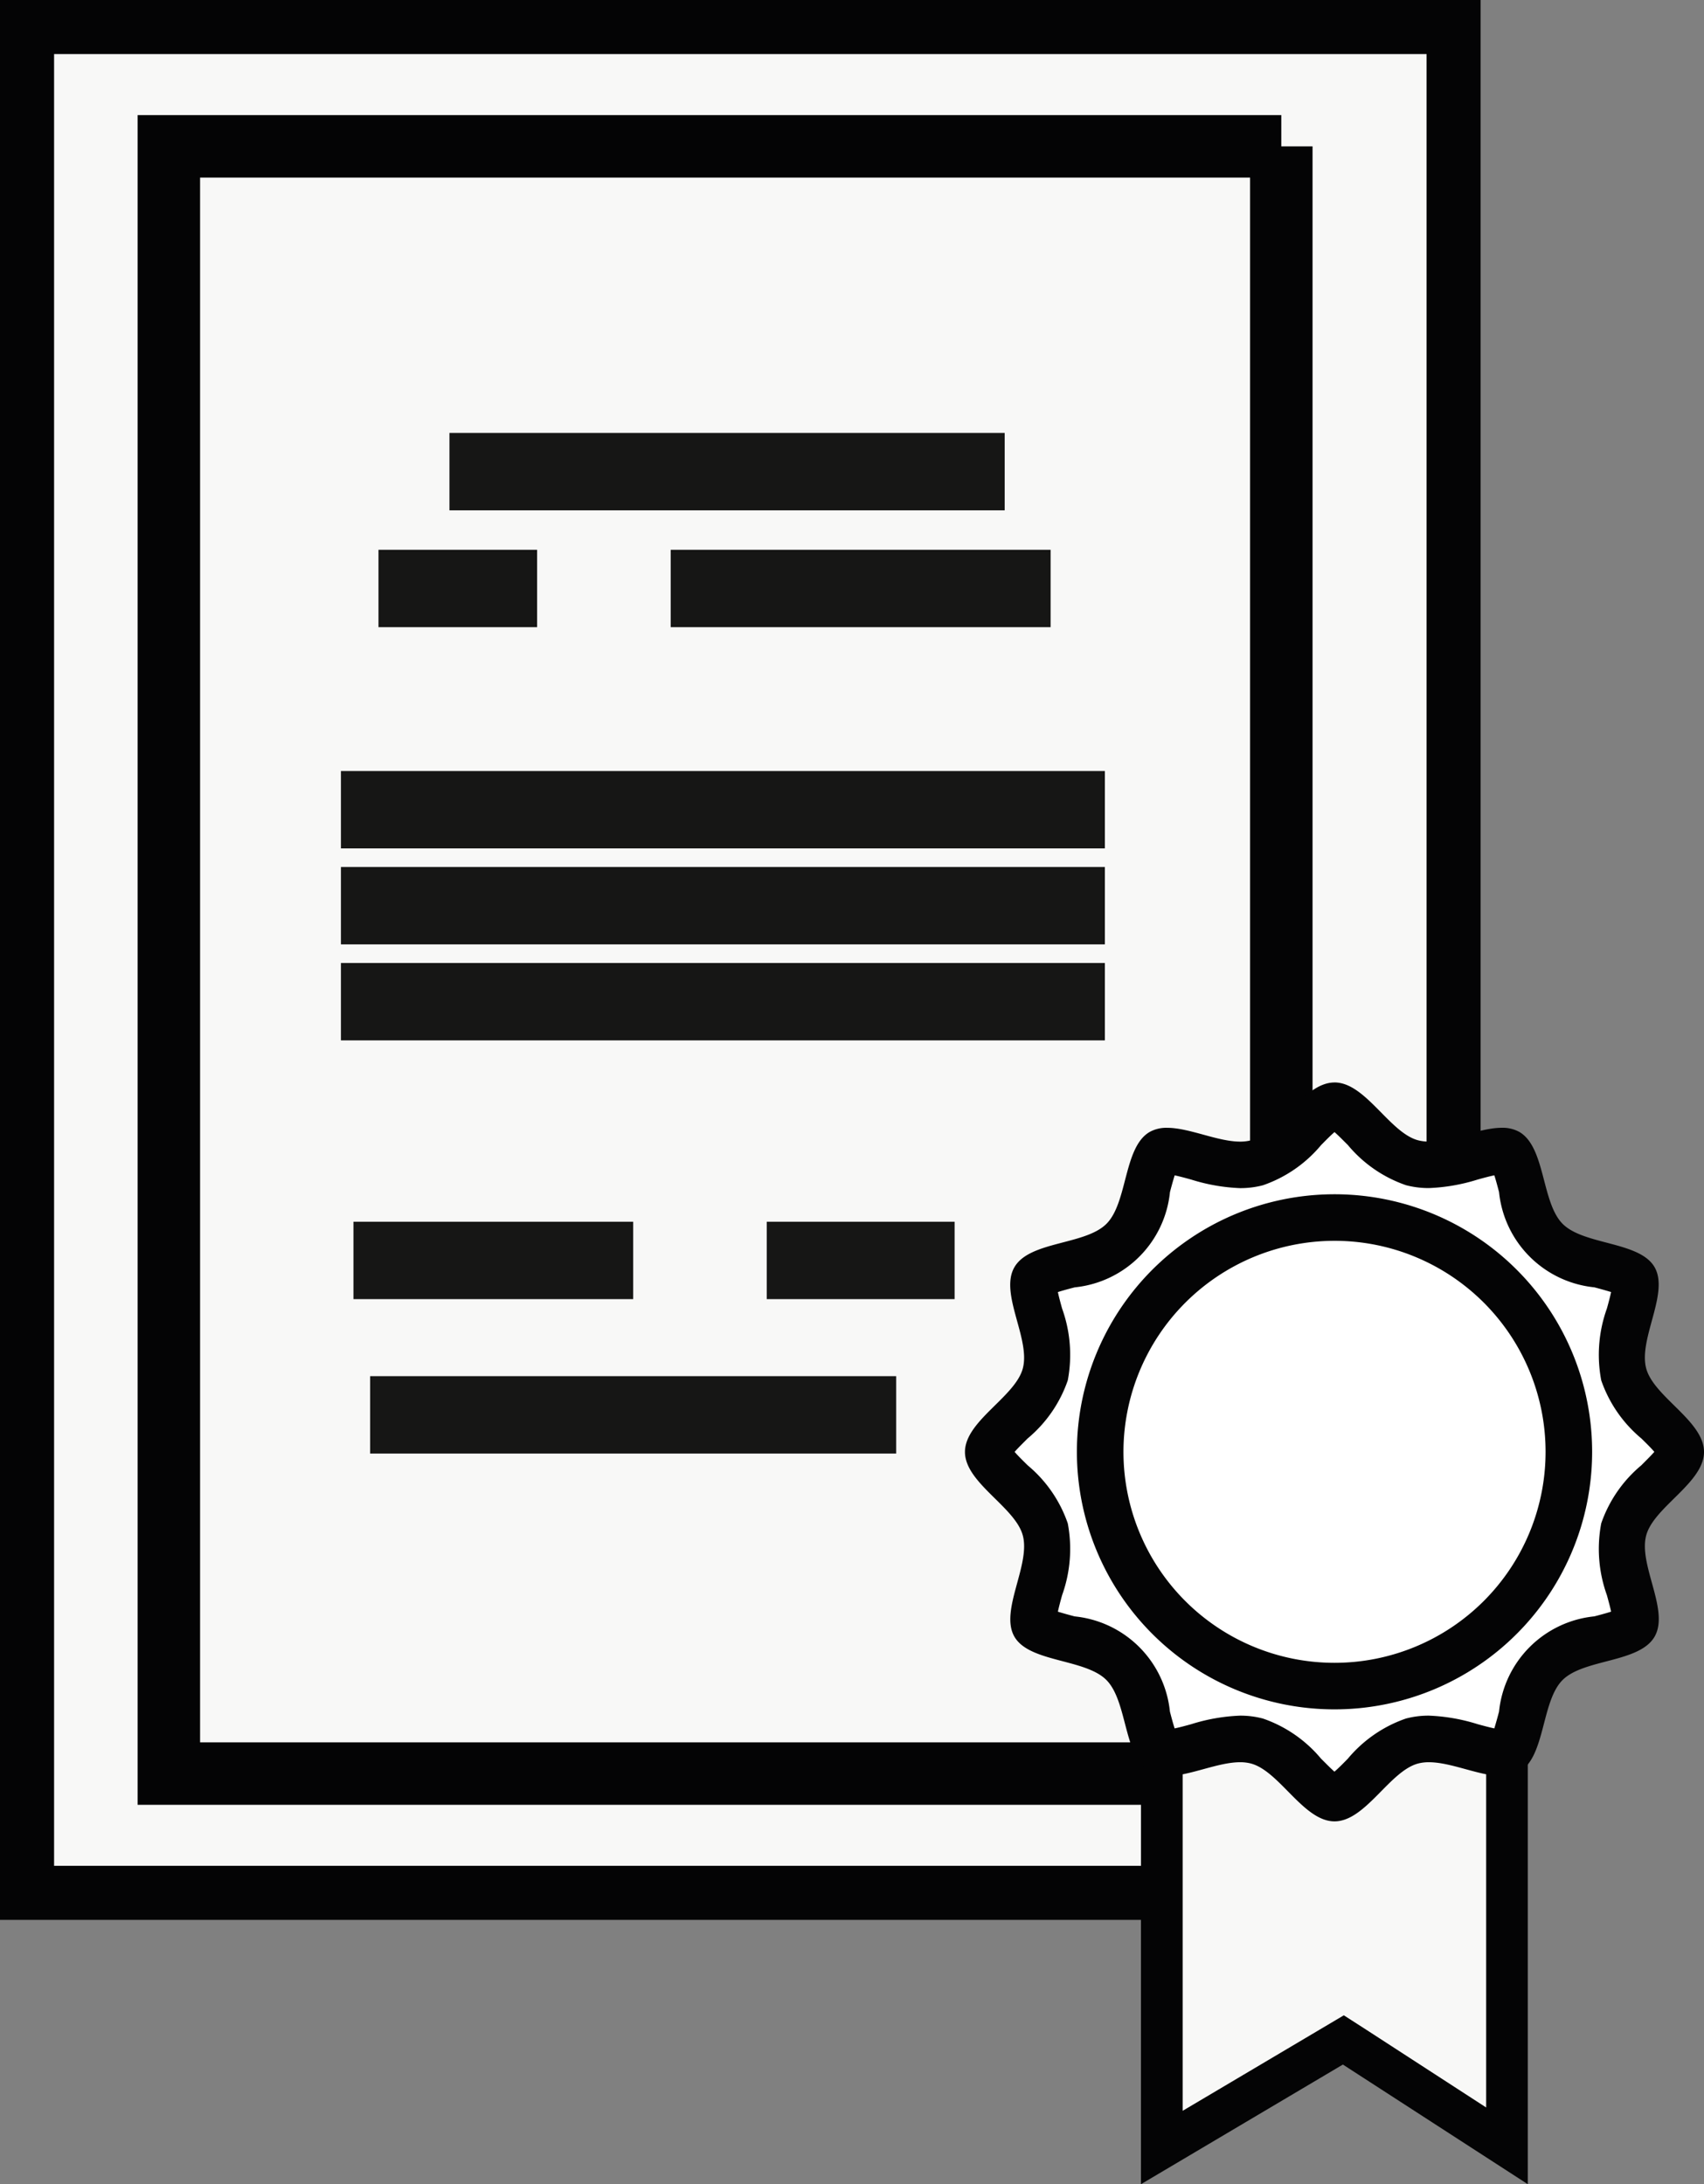
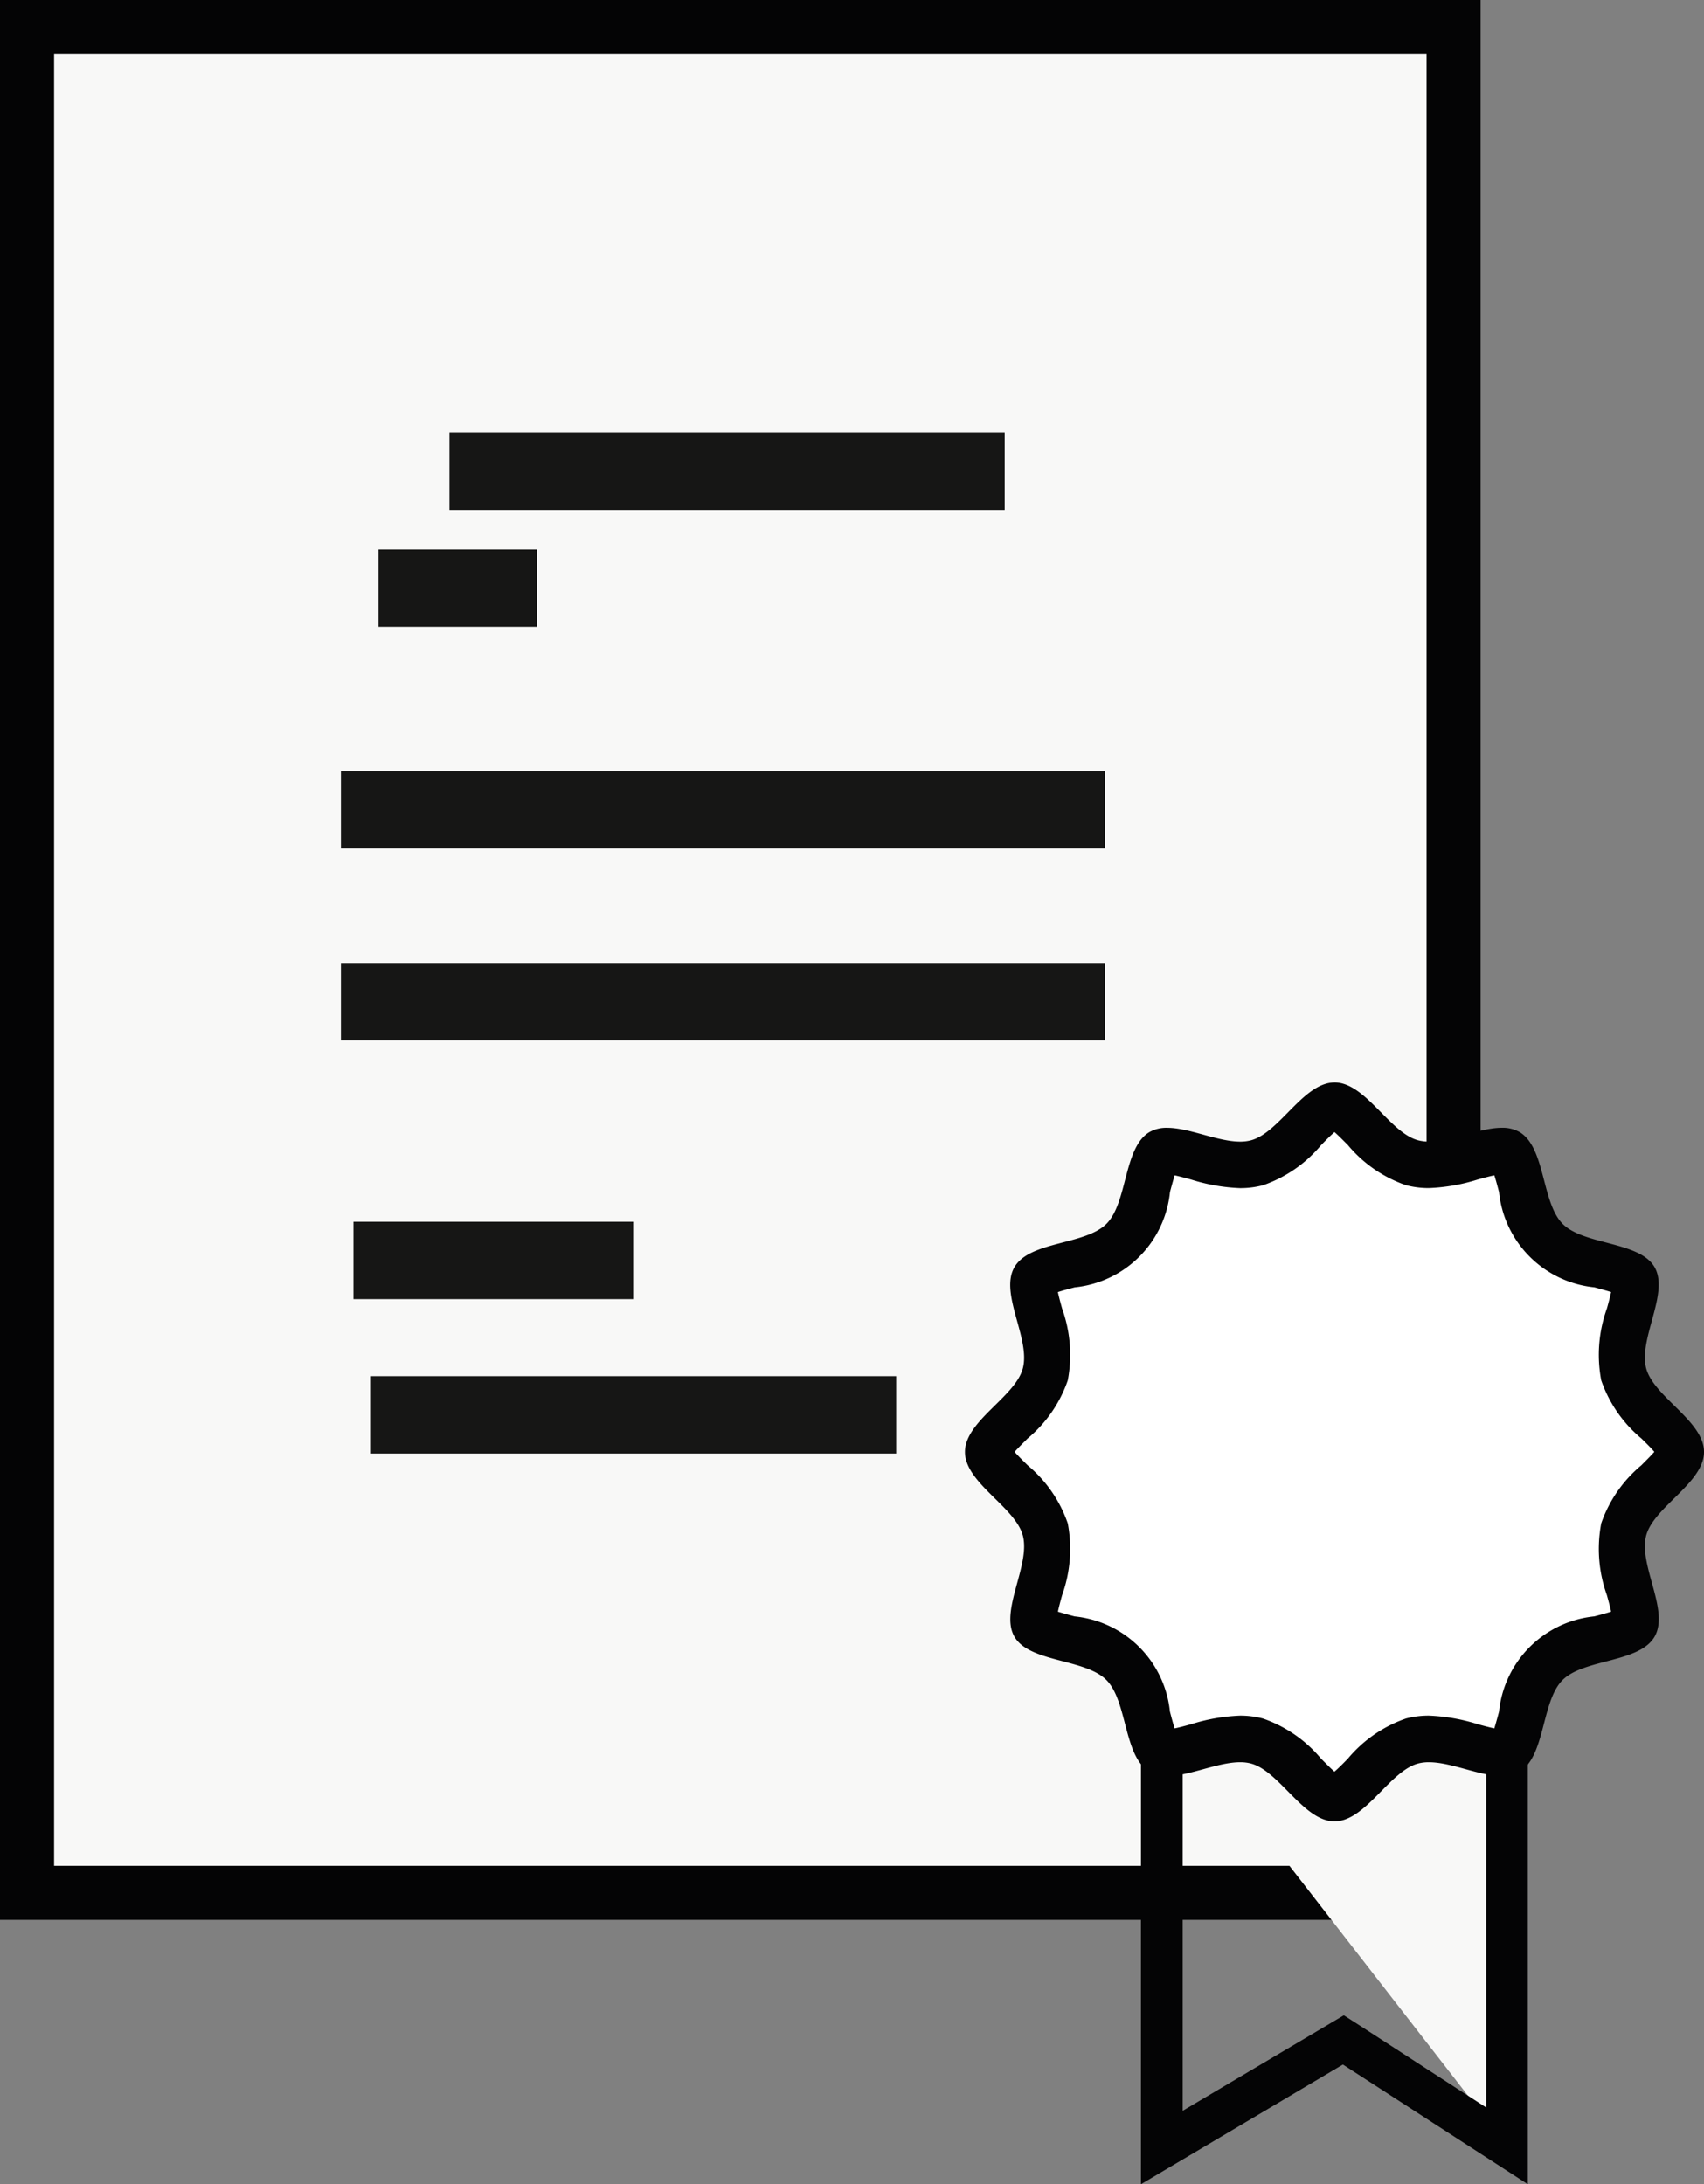
<svg xmlns="http://www.w3.org/2000/svg" width="54.53" height="69.914" viewBox="0 0 54.53 69.914">
  <rect x="0" y="0" width="54.53" height="69.914" fill="#808080" stroke="none" />
  <g id="Groupe_128" data-name="Groupe 128" transform="translate(-1344.136 -175.953)">
    <g id="Groupe_129" data-name="Groupe 129" transform="translate(1344.136 175.953)">
      <g id="Groupe_128-2" data-name="Groupe 128">
        <path id="Tracé_155" data-name="Tracé 155" d="M1391.517,175.953h-47.381v61.453h47.381V175.953Z" transform="translate(-1344.136 -175.953)" fill="#040405" />
      </g>
    </g>
    <path id="Tracé_156" data-name="Tracé 156" d="M1396.078,183.975v57.992h-43.92V183.975h43.92" transform="translate(-6.291 -6.291)" fill="#f8f8f7" />
    <g id="Groupe_138" data-name="Groupe 138" transform="translate(1349.535 180.637)">
      <g id="Groupe_132" data-name="Groupe 132" transform="translate(0 0)">
        <g id="Groupe_131" data-name="Groupe 131">
          <g id="Groupe_130" data-name="Groupe 130">
-             <path id="Tracé_157" data-name="Tracé 157" d="M1404.768,197.664V249.75h-35.6V197.664h35.6" transform="translate(-1369.164 -197.664)" fill="#f8f8f7" stroke="#040405" stroke-miterlimit="10" stroke-width="2" />
-           </g>
+             </g>
        </g>
      </g>
      <g id="Groupe_137" data-name="Groupe 137" transform="translate(25.481 29.962)">
        <g id="Groupe_133" data-name="Groupe 133" transform="translate(5.636 19.148)">
-           <path id="Tracé_158" data-name="Tracé 158" d="M1516.5,428.41h11.043v14.224l-5.234-3.387-5.809,3.443Z" transform="translate(-1515.836 -427.742)" fill="#f8f8f7" />
+           <path id="Tracé_158" data-name="Tracé 158" d="M1516.5,428.41h11.043v14.224Z" transform="translate(-1515.836 -427.742)" fill="#f8f8f7" />
          <path id="Tracé_159" data-name="Tracé 159" d="M1524.45,426.65v12.328l-3.855-2.5-.7-.45-.712.422-4.444,2.634V426.65h9.707m1.336-1.336h-12.379v16.12l6.462-3.83,5.917,3.83v-16.12Z" transform="translate(-1513.407 -425.314)" fill="#040405" />
        </g>
        <g id="Groupe_136" data-name="Groupe 136">
          <g id="Groupe_134" data-name="Groupe 134">
            <path id="Tracé_160" data-name="Tracé 160" d="M1501.817,362.166c-.232,0-.652-.426-.959-.737a3.583,3.583,0,0,0-1.522-1.088,2.053,2.053,0,0,0-.539-.067,5.3,5.3,0,0,0-1.372.249,4.282,4.282,0,0,1-.963.193.411.411,0,0,1-.186-.032c-.187-.108-.336-.678-.445-1.095a2.711,2.711,0,0,0-2.517-2.517c-.417-.109-.987-.258-1.095-.445s.056-.763.161-1.149a3.69,3.69,0,0,0,.181-1.911,3.588,3.588,0,0,0-1.088-1.521c-.311-.307-.737-.727-.737-.96s.426-.652.737-.959a3.585,3.585,0,0,0,1.088-1.522,3.689,3.689,0,0,0-.181-1.91c-.106-.386-.265-.97-.162-1.149s.679-.337,1.1-.445a2.71,2.71,0,0,0,2.516-2.516c.109-.416.258-.987.445-1.1a.409.409,0,0,1,.186-.031,4.281,4.281,0,0,1,.962.193,5.312,5.312,0,0,0,1.373.249,2.084,2.084,0,0,0,.537-.067,3.587,3.587,0,0,0,1.523-1.088c.307-.311.727-.737.959-.737s.652.426.959.737a3.586,3.586,0,0,0,1.521,1.088,2.1,2.1,0,0,0,.54.067,5.308,5.308,0,0,0,1.372-.249,4.282,4.282,0,0,1,.962-.193.384.384,0,0,1,.185.031c.188.109.337.679.446,1.1a2.711,2.711,0,0,0,2.517,2.517c.416.109.986.258,1.095.445s-.057.762-.162,1.149a3.685,3.685,0,0,0-.181,1.911,3.587,3.587,0,0,0,1.088,1.521c.311.307.737.727.737.959s-.426.653-.737.96a3.587,3.587,0,0,0-1.088,1.521,3.685,3.685,0,0,0,.181,1.911c.105.387.265.971.161,1.149s-.678.336-1.095.445a2.71,2.71,0,0,0-2.517,2.516c-.109.417-.258.987-.445,1.1a.385.385,0,0,1-.186.032,4.281,4.281,0,0,1-.963-.193,5.3,5.3,0,0,0-1.371-.249,2.059,2.059,0,0,0-.541.068,3.583,3.583,0,0,0-1.52,1.088C1502.469,361.74,1502.049,362.166,1501.817,362.166Z" transform="translate(-1489.992 -339.261)" fill="#fff" />
            <path id="Tracé_161" data-name="Tracé 161" d="M1499.108,338.142c.136.119.3.289.429.416a4.2,4.2,0,0,0,1.86,1.285,2.843,2.843,0,0,0,.732.092,5.956,5.956,0,0,0,1.568-.275c.169-.046.364-.1.526-.133.054.165.109.376.151.536a3.411,3.411,0,0,0,3.05,3.049c.16.042.371.1.536.151-.035.166-.091.371-.134.526a4.382,4.382,0,0,0-.182,2.3,4.211,4.211,0,0,0,1.284,1.86c.127.126.3.293.416.429-.119.136-.289.3-.416.43a4.208,4.208,0,0,0-1.284,1.859,4.38,4.38,0,0,0,.182,2.3c.042.156.1.36.134.526-.165.054-.376.109-.536.151a3.409,3.409,0,0,0-3.05,3.049c-.042.16-.1.372-.151.537-.161-.034-.357-.087-.527-.133a5.949,5.949,0,0,0-1.568-.275,2.836,2.836,0,0,0-.732.092,4.209,4.209,0,0,0-1.86,1.285c-.125.127-.293.3-.429.416-.136-.119-.3-.289-.429-.416a4.209,4.209,0,0,0-1.859-1.284,2.832,2.832,0,0,0-.732-.093,5.954,5.954,0,0,0-1.568.275c-.169.046-.364.1-.526.133-.054-.165-.109-.376-.151-.536a3.41,3.41,0,0,0-3.049-3.049c-.16-.042-.372-.1-.536-.151.035-.166.091-.37.134-.526a4.38,4.38,0,0,0,.182-2.3,4.2,4.2,0,0,0-1.285-1.86c-.127-.126-.3-.293-.416-.429.119-.136.289-.3.416-.429a4.2,4.2,0,0,0,1.285-1.86,4.381,4.381,0,0,0-.182-2.3c-.043-.156-.1-.36-.134-.526.165-.054.376-.109.537-.151a3.409,3.409,0,0,0,3.049-3.049c.042-.16.1-.372.151-.536.161.034.356.087.526.134a5.96,5.96,0,0,0,1.569.275,2.842,2.842,0,0,0,.73-.092,4.207,4.207,0,0,0,1.86-1.285c.126-.127.293-.3.429-.416m0-1.589c-.991,0-1.759,1.607-2.673,1.851a1.344,1.344,0,0,1-.346.042c-.722,0-1.625-.442-2.335-.442a1.1,1.1,0,0,0-.559.132c-.841.486-.7,2.26-1.386,2.943s-2.456.546-2.943,1.386.521,2.294.268,3.241c-.244.914-1.851,1.682-1.851,2.673s1.607,1.759,1.851,2.674c.253.946-.747,2.412-.268,3.24s2.261.7,2.943,1.386.545,2.456,1.386,2.942a1.1,1.1,0,0,0,.559.132c.711,0,1.613-.442,2.335-.442a1.337,1.337,0,0,1,.347.042c.914.244,1.682,1.851,2.673,1.851s1.759-1.607,2.673-1.851a1.338,1.338,0,0,1,.347-.042c.721,0,1.623.442,2.334.442a1.1,1.1,0,0,0,.559-.132c.84-.486.7-2.26,1.386-2.942s2.456-.546,2.943-1.386-.521-2.295-.268-3.241c.244-.914,1.85-1.682,1.85-2.674s-1.606-1.759-1.85-2.673c-.253-.946.747-2.412.268-3.241s-2.26-.7-2.942-1.386-.546-2.456-1.387-2.943a1.1,1.1,0,0,0-.559-.132c-.71,0-1.613.442-2.334.442a1.346,1.346,0,0,1-.347-.042c-.914-.244-1.681-1.851-2.673-1.851Z" transform="translate(-1487.283 -336.552)" fill="#040405" />
          </g>
          <g id="Groupe_135" data-name="Groupe 135" transform="translate(3.582 3.581)">
-             <path id="Tracé_162" data-name="Tracé 162" d="M1512.13,354.643a6.754,6.754,0,1,1-6.754,6.754,6.761,6.761,0,0,1,6.754-6.754m0-1.49a8.244,8.244,0,1,0,8.244,8.243,8.243,8.243,0,0,0-8.244-8.243Z" transform="translate(-1503.886 -353.153)" fill="#040405" />
-           </g>
+             </g>
        </g>
      </g>
      <path id="Tracé_163" data-name="Tracé 163" d="M1410.812,245.932h17.768" transform="translate(-1401.828 -235.519)" fill="none" stroke="#161615" stroke-miterlimit="10" stroke-width="2.477" />
      <path id="Tracé_164" data-name="Tracé 164" d="M1400.284,263.272h5.076" transform="translate(-1393.571 -249.119)" fill="none" stroke="#161615" stroke-miterlimit="10" stroke-width="2.477" />
-       <path id="Tracé_165" data-name="Tracé 165" d="M1443.632,263.272h12.157" transform="translate(-1427.567 -249.119)" fill="none" stroke="#161615" stroke-miterlimit="10" stroke-width="2.477" />
      <path id="Tracé_166" data-name="Tracé 166" d="M1419.157,296.093H1394.71" transform="translate(-1389.199 -274.859)" fill="none" stroke="#161615" stroke-miterlimit="10" stroke-width="2.477" />
-       <path id="Tracé_167" data-name="Tracé 167" d="M1419.157,310.336H1394.71" transform="translate(-1389.199 -286.03)" fill="none" stroke="#161615" stroke-miterlimit="10" stroke-width="2.477" />
      <path id="Tracé_168" data-name="Tracé 168" d="M1419.157,324.579H1394.71" transform="translate(-1389.199 -297.2)" fill="none" stroke="#161615" stroke-miterlimit="10" stroke-width="2.477" />
      <path id="Tracé_169" data-name="Tracé 169" d="M1396.568,362.974h8.951" transform="translate(-1390.656 -327.313)" fill="none" stroke="#161615" stroke-miterlimit="10" stroke-width="2.477" />
-       <path id="Tracé_170" data-name="Tracé 170" d="M1457.878,362.974h6.012" transform="translate(-1438.74 -327.313)" fill="none" stroke="#161615" stroke-miterlimit="10" stroke-width="2.477" />
      <path id="Tracé_171" data-name="Tracé 171" d="M1399.044,385.887h16.833" transform="translate(-1392.598 -345.283)" fill="none" stroke="#161615" stroke-miterlimit="10" stroke-width="2.477" />
    </g>
  </g>
</svg>